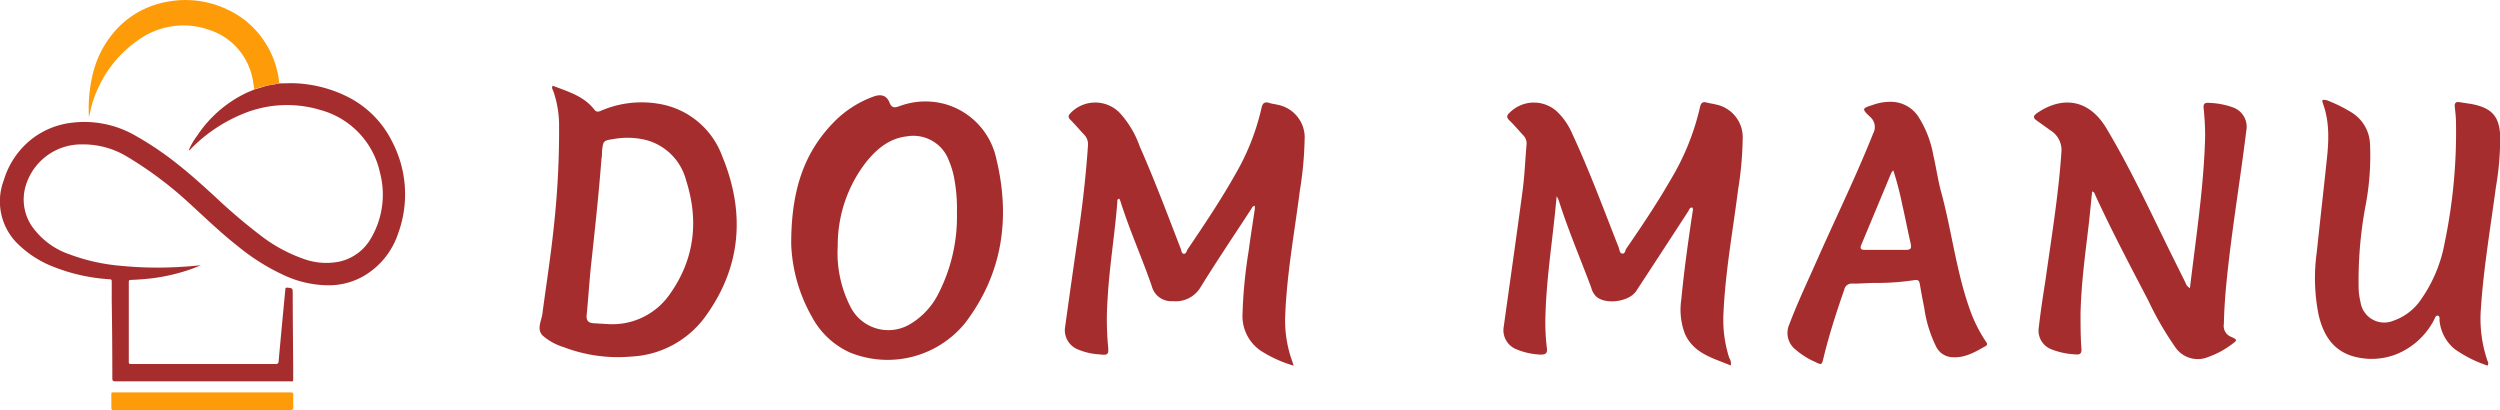
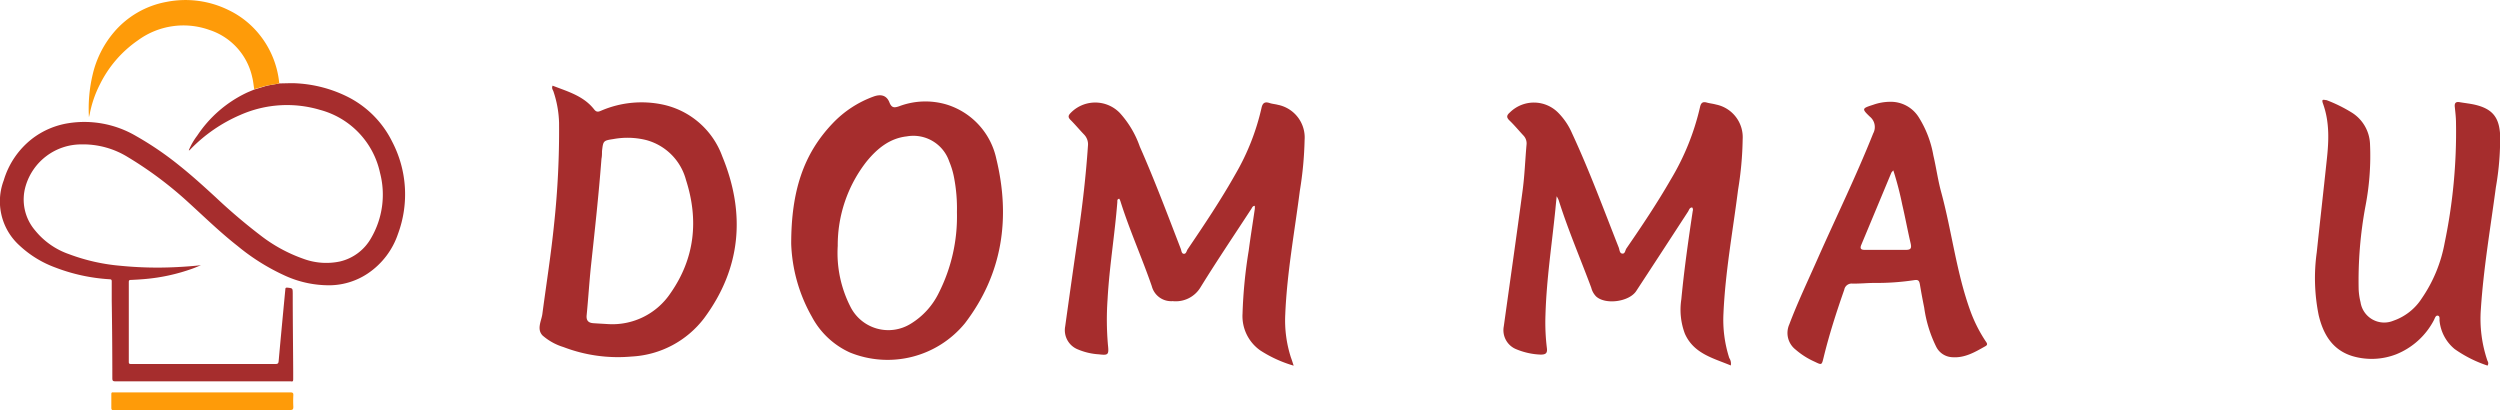
<svg xmlns="http://www.w3.org/2000/svg" viewBox="0 0 375 61.55">
  <defs>
    <style>.cls-1{fill:#a62d2d;}.cls-2{fill:#fe9b09;}</style>
  </defs>
  <g id="Capa_2" data-name="Capa 2">
    <g id="Capa_1-2" data-name="Capa 1">
      <path class="cls-1" d="M41.89,12.51c.93,0,1.86-.07,2.79,0A19.49,19.49,0,0,1,52,14.45a14.9,14.9,0,0,1,6.82,6.79,17.06,17.06,0,0,1,.88,13.84A11.61,11.61,0,0,1,55.2,41a10.5,10.5,0,0,1-5.59,1.79,15.89,15.89,0,0,1-6.86-1.44,31.79,31.79,0,0,1-7.11-4.45c-2.56-2-4.94-4.32-7.37-6.53a56.51,56.51,0,0,0-9.1-6.81,12.75,12.75,0,0,0-7-1.9,8.7,8.7,0,0,0-8.31,6.2,7.13,7.13,0,0,0,1.42,6.72,11.28,11.28,0,0,0,5.06,3.54,28.81,28.81,0,0,0,7.77,1.75,56,56,0,0,0,8.09.21c1.31-.06,2.62-.15,3.94-.3-.42.17-.83.36-1.26.51a28.17,28.17,0,0,1-7.2,1.57c-.69.06-1.38.1-2.06.13-.23,0-.3.08-.3.31q0,6,0,12c0,.27.12.3.34.3,1.24,0,2.48,0,3.72,0,6,0,12,0,17.94,0,.37,0,.45-.11.48-.46.32-3.58.66-7.15,1-10.73,0-.25.11-.28.34-.26.77.09.76.09.77.86,0,3.91.05,7.83.07,11.74,0,.37,0,.74,0,1.11s-.09.39-.37.34H17.32c-.39,0-.47-.09-.47-.48q0-5.82-.09-11.66c0-1,0-1.91,0-2.86,0-.24-.08-.3-.3-.31a27.14,27.14,0,0,1-8.15-1.76,15.81,15.81,0,0,1-5.39-3.31A8.91,8.91,0,0,1,.56,27.06a12.36,12.36,0,0,1,4.25-6.24,12,12,0,0,1,5.45-2.34,15.32,15.32,0,0,1,10.09,1.89,47.68,47.68,0,0,1,6.5,4.42c1.9,1.51,3.7,3.15,5.49,4.79a85,85,0,0,0,6.71,5.71,22.81,22.81,0,0,0,6.38,3.5,9.9,9.9,0,0,0,5.57.43,7.26,7.26,0,0,0,4.66-3.5A12.94,12.94,0,0,0,57,25.91a12.49,12.49,0,0,0-9-9.43,17.32,17.32,0,0,0-11.95.76,23.15,23.15,0,0,0-7.47,5.14c-.07.07-.12.2-.26.16h0a9.73,9.73,0,0,1,1.26-2.19A18.31,18.31,0,0,1,36.82,14c.43-.21.88-.38,1.32-.57L39.56,13C40.32,12.74,41.12,12.69,41.89,12.51Z" />
      <path class="cls-2" d="M41.89,12.51c-.77.18-1.57.23-2.33.46l-1.42.41c-.11-.59-.15-1.19-.3-1.77a9.62,9.62,0,0,0-6.43-7.12A11.56,11.56,0,0,0,20.69,6.05a17.3,17.3,0,0,0-5.7,6.6,16.52,16.52,0,0,0-1.53,4.45l-.12.48a22.14,22.14,0,0,1,.57-6.44A15.07,15.07,0,0,1,17,4.94,13.53,13.53,0,0,1,25,.28,14.62,14.62,0,0,1,34.3,1.52a13.26,13.26,0,0,1,4.52,3.55A13.74,13.74,0,0,1,41.89,12.51Z" />
      <path class="cls-1" d="M259.62,54.82c-2.66-1.11-5.56-1.77-6.89-4.77a10.21,10.21,0,0,1-.53-5.16c.42-4.43,1.05-8.84,1.71-13.24a.56.56,0,0,0-.08-.53c-.41,0-.47.39-.63.63q-3.9,6-7.77,11.91c-1.06,1.61-4.58,2.09-6,.82a2.85,2.85,0,0,1-.74-1.32c-1.63-4.38-3.48-8.67-4.89-13.14a4,4,0,0,0-.3-.58c-.08.82-.14,1.39-.19,1.95-.53,5.28-1.34,10.54-1.49,15.85a31.44,31.44,0,0,0,.21,4.95c.11.8-.18,1-.93,1a10.52,10.52,0,0,1-3.79-.86,3.08,3.08,0,0,1-1.74-3.39c.95-6.83,1.93-13.66,2.84-20.5.29-2.23.37-4.49.57-6.74a1.7,1.7,0,0,0-.48-1.39c-.69-.74-1.34-1.53-2.07-2.23-.52-.5-.42-.8.06-1.22a5.12,5.12,0,0,1,7.29.1A10,10,0,0,1,235.81,20c2.6,5.59,4.73,11.38,7,17.13.13.33.11.87.54.91s.42-.5.61-.77c2.33-3.38,4.61-6.79,6.66-10.35A37.2,37.2,0,0,0,255,16.08c.14-.66.41-.86,1-.7.46.13.94.17,1.4.3a5,5,0,0,1,4,5.2,50.75,50.75,0,0,1-.69,7.59c-.78,6.18-1.92,12.32-2.19,18.55a18.66,18.66,0,0,0,.87,6.68A1.5,1.5,0,0,1,259.62,54.82Z" />
      <path class="cls-1" d="M194.05,54.85a18.92,18.92,0,0,1-5-2.28,6.29,6.29,0,0,1-2.67-5.52,71.77,71.77,0,0,1,.93-9.48c.27-2.08.61-4.15.91-6.23a3.53,3.53,0,0,0,0-.46c-.33,0-.4.27-.52.45-2.55,3.91-5.17,7.79-7.62,11.76a4.33,4.33,0,0,1-4.18,2.08,3,3,0,0,1-3.13-2.24c-1.48-4.29-3.36-8.45-4.72-12.79a2,2,0,0,0-.16-.33c-.35.05-.28.32-.29.51-.38,4.85-1.19,9.65-1.46,14.51a43.58,43.58,0,0,0,.06,7c.15,1.4,0,1.48-1.36,1.32a9.52,9.52,0,0,1-3.14-.73,3.1,3.1,0,0,1-1.92-3.47c.63-4.53,1.27-9.07,1.93-13.59s1.18-9,1.48-13.46a2.1,2.1,0,0,0-.59-1.73c-.68-.71-1.31-1.47-2-2.16-.43-.42-.38-.68,0-1.07a5.13,5.13,0,0,1,7.37,0,14.68,14.68,0,0,1,3,5.05c2.21,5,4.16,10.19,6.14,15.32.11.28.11.74.47.76s.4-.43.57-.68c2.52-3.72,5-7.42,7.21-11.35a35.08,35.08,0,0,0,3.86-9.82c.17-.81.52-1,1.24-.76.39.13.81.15,1.21.26A5,5,0,0,1,195.69,21a53.55,53.55,0,0,1-.71,7.59c-.79,6.18-1.93,12.31-2.19,18.55a18.11,18.11,0,0,0,.85,6.49C193.76,53.94,193.87,54.3,194.05,54.85Z" />
-       <path class="cls-1" d="M328.49,43.22c.17-1.43.34-2.78.51-4.12.78-6.18,1.61-12.36,1.77-18.6a38.23,38.23,0,0,0-.23-4.28c-.05-.66.16-.83.79-.79a11.61,11.61,0,0,1,3.55.66,3.08,3.08,0,0,1,2.06,3.54c-.94,7.7-2.26,15.35-3,23.07-.19,2-.32,3.93-.36,5.9a1.75,1.75,0,0,0,1.12,1.94c.93.41.9.52.1,1.08a12.91,12.91,0,0,1-3.5,1.9A4.07,4.07,0,0,1,326.24,52a47.28,47.28,0,0,1-4-6.93c-2.72-5.21-5.47-10.42-7.93-15.76-.1-.21-.12-.5-.49-.59-.17,1.64-.32,3.26-.5,4.88-.53,4.49-1.15,9-1.24,13.48,0,1.72,0,3.43.13,5.15.06.7-.1,1-.84.93a11.06,11.06,0,0,1-3.54-.72,3,3,0,0,1-2-3.39c.26-2.37.63-4.72,1-7.08.89-6.36,1.94-12.69,2.38-19.11a3.46,3.46,0,0,0-1.62-3.29l-2.1-1.5c-.52-.37-.53-.66,0-1.06,4-2.77,7.94-2,10.46,2.22,3.6,6,6.53,12.37,9.62,18.64l2.25,4.53A1.4,1.4,0,0,0,328.49,43.22Z" />
      <path class="cls-1" d="M118.68,36.58c0-7.94,1.85-13.5,6.23-18.09a16,16,0,0,1,6.1-4c1.14-.42,2-.19,2.42.91.34.83.76.77,1.44.54a11.14,11.14,0,0,1,7.12-.26,10.9,10.9,0,0,1,7.46,8.15c2.15,8.87.94,17.27-4.71,24.66a15,15,0,0,1-17.24,4.39,12.13,12.13,0,0,1-5.73-5.39A23.8,23.8,0,0,1,118.68,36.58Zm24.86-4.75a24.46,24.46,0,0,0-.42-5.13,11.79,11.79,0,0,0-.73-2.46A5.68,5.68,0,0,0,136,20.46c-2.57.29-4.43,1.84-6,3.75a20.34,20.34,0,0,0-4.34,12.67A17.72,17.72,0,0,0,127.56,46a6.36,6.36,0,0,0,9.07,2.55,11.11,11.11,0,0,0,4.18-4.6A25.34,25.34,0,0,0,143.54,31.83Z" />
      <path class="cls-1" d="M82.89,12.85c2.26.88,4.65,1.53,6.24,3.57.41.52.74.3,1.14.14a15.34,15.34,0,0,1,9.07-.89,12.2,12.2,0,0,1,9,7.78c3.52,8.54,2.85,16.77-2.72,24.28a14.61,14.61,0,0,1-10.89,5.75,22.82,22.82,0,0,1-10.21-1.42,8.52,8.52,0,0,1-3.15-1.75c-.92-1-.11-2.23,0-3.33.59-4.44,1.29-8.86,1.74-13.33a131.31,131.31,0,0,0,.75-15.23A16,16,0,0,0,83,13.67C82.9,13.44,82.72,13.22,82.89,12.85Zm8.26,35.76A10.49,10.49,0,0,0,100.56,44c3.67-5.23,4.27-11,2.34-17a8.43,8.43,0,0,0-6-6A11.71,11.71,0,0,0,92,20.86c-1.52.23-1.52.27-1.7,1.82,0,.38,0,.76-.08,1.14-.41,5.39-1,10.75-1.58,16.12-.25,2.44-.4,4.88-.64,7.32-.09.84.28,1.17,1,1.22S90.51,48.57,91.15,48.61Z" />
      <path class="cls-1" d="M373.13,54.84a18.71,18.71,0,0,1-4.93-2.48,6.3,6.3,0,0,1-2.26-4.17c-.05-.29.1-.77-.26-.84s-.46.44-.62.72a11,11,0,0,1-5.62,5.07,10.18,10.18,0,0,1-6.56.28c-3-.91-4.4-3.27-5.08-6.15a28,28,0,0,1-.29-9.4c.48-4.55,1-9.1,1.48-13.65.33-2.92.49-5.83-.54-8.67-.06-.17-.14-.42-.06-.53s.4,0,.59,0a21.86,21.86,0,0,1,3.76,1.85,5.82,5.82,0,0,1,2.76,4.66,39.74,39.74,0,0,1-.7,9.49,60.94,60.94,0,0,0-1,12.43,9.92,9.92,0,0,0,.28,1.88A3.59,3.59,0,0,0,359,48.11a8.27,8.27,0,0,0,4.27-3.36,21.45,21.45,0,0,0,3.43-8.33,81.46,81.46,0,0,0,1.7-18c0-.79-.1-1.59-.18-2.37-.07-.6.15-.83.75-.72.81.14,1.64.22,2.44.42,2.48.63,3.46,1.88,3.61,4.47a42.4,42.4,0,0,1-.64,7.88c-.81,6.08-1.85,12.13-2.25,18.26a19.46,19.46,0,0,0,1,7.79A.61.61,0,0,1,373.13,54.84Z" />
      <path class="cls-1" d="M283.51,15.27a4.94,4.94,0,0,1,4.32,2.35A15.88,15.88,0,0,1,290,23.29c.43,1.83.68,3.7,1.17,5.5,1.61,5.91,2.28,12.05,4.38,17.84a21.55,21.55,0,0,0,2.26,4.5c.16.25.47.55,0,.8-1.55.87-3.08,1.8-5,1.65a2.83,2.83,0,0,1-2.36-1.53,19.16,19.16,0,0,1-1.82-5.9c-.23-1.15-.45-2.3-.64-3.46-.1-.55-.21-.79-.91-.66a37.38,37.38,0,0,1-5.89.41c-1.11,0-2.22.12-3.33.1a1.12,1.12,0,0,0-1.22.92c-1.18,3.36-2.27,6.75-3.11,10.21-.27,1.1-.27,1.1-1.3.6a11.49,11.49,0,0,1-2.89-1.83,3.16,3.16,0,0,1-.95-3.77c1.28-3.39,2.85-6.66,4.32-10,2.76-6.22,5.75-12.33,8.27-18.66a2,2,0,0,0-.49-2.5c-1.25-1.2-1.21-1.25.48-1.79A7.72,7.72,0,0,1,283.51,15.27ZM284,25.56a2.36,2.36,0,0,0-.29.33q-2.25,5.41-4.51,10.82c-.27.63,0,.78.57.77,2,0,4.06,0,6.1,0,.77,0,.89-.25.72-1-.45-1.92-.8-3.85-1.25-5.77A48.46,48.46,0,0,0,284,25.56Z" />
      <path class="cls-2" d="M30.33,61.54H17.13c-.32,0-.44-.06-.43-.42,0-.64,0-1.3,0-2,0-.19.05-.29.26-.26H43.55c.34,0,.47.07.45.43a16.45,16.45,0,0,0,0,1.72c0,.37-.07.49-.47.49C39.13,61.53,34.73,61.54,30.33,61.54Z" />
      <path class="cls-1" d="M28.33,22.54a0,0,0,0,1,0,.08s0,0,0,0l0-.07Z" />
    </g>
  </g>
</svg>